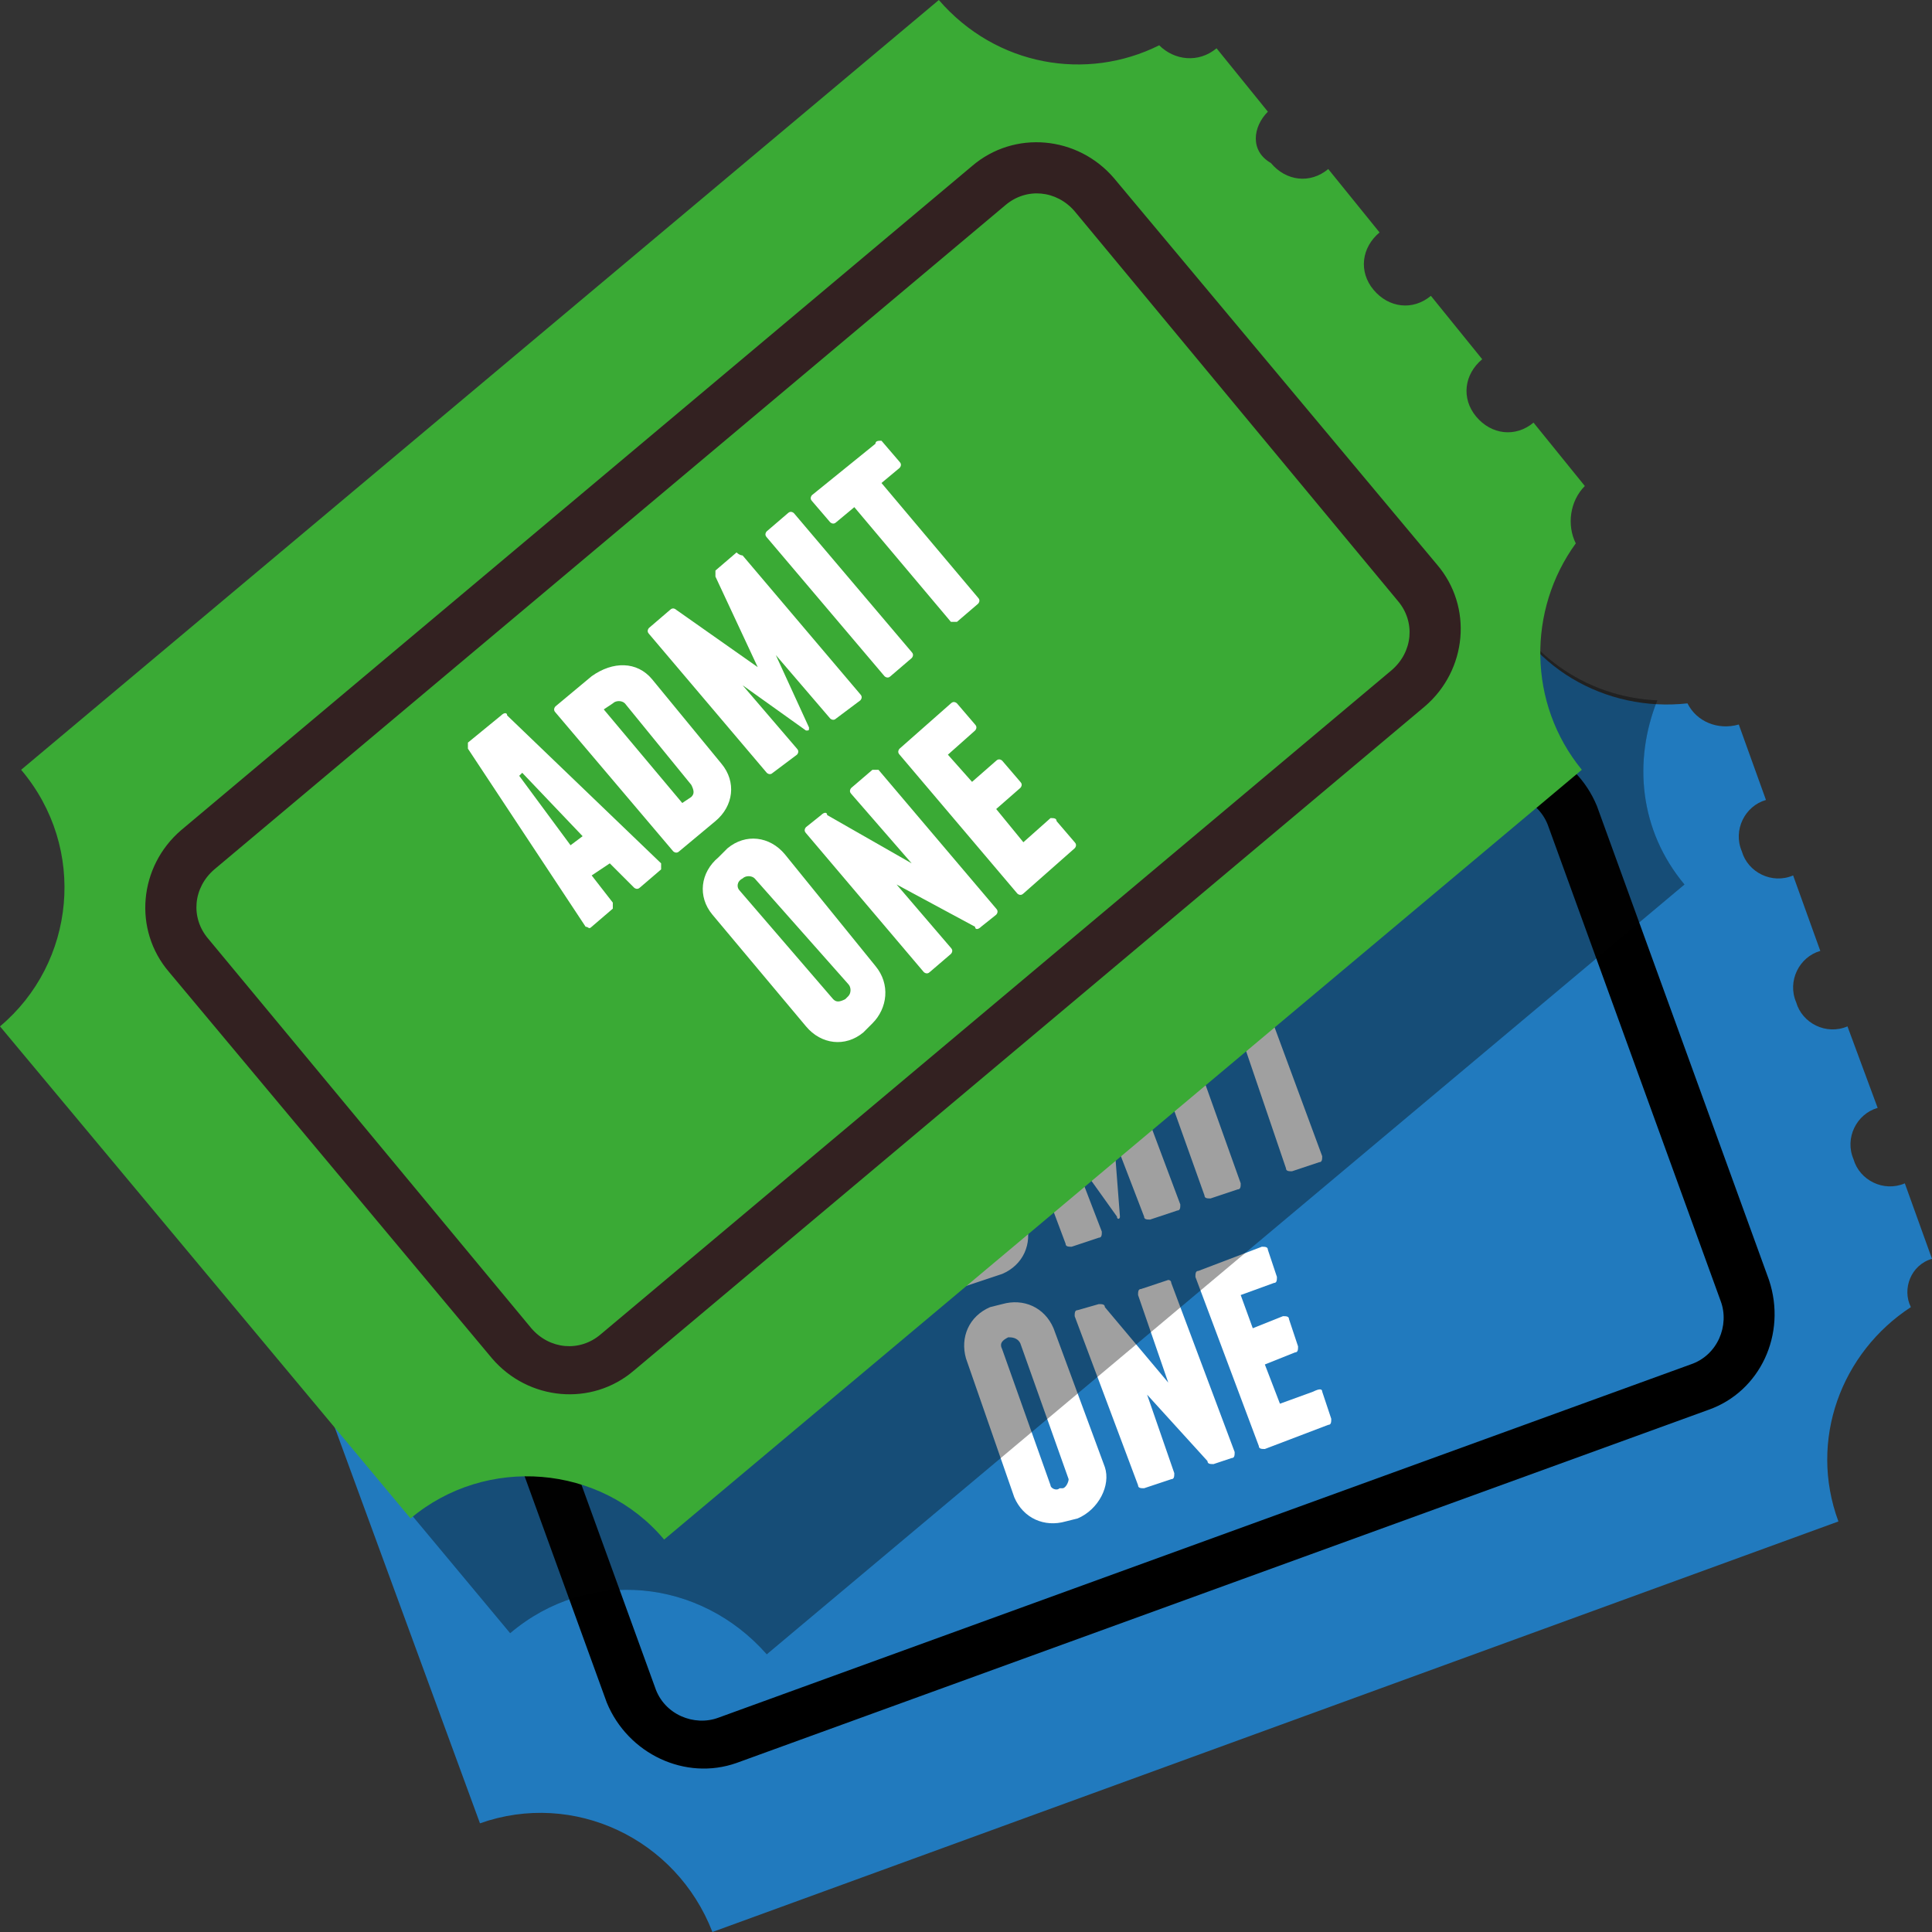
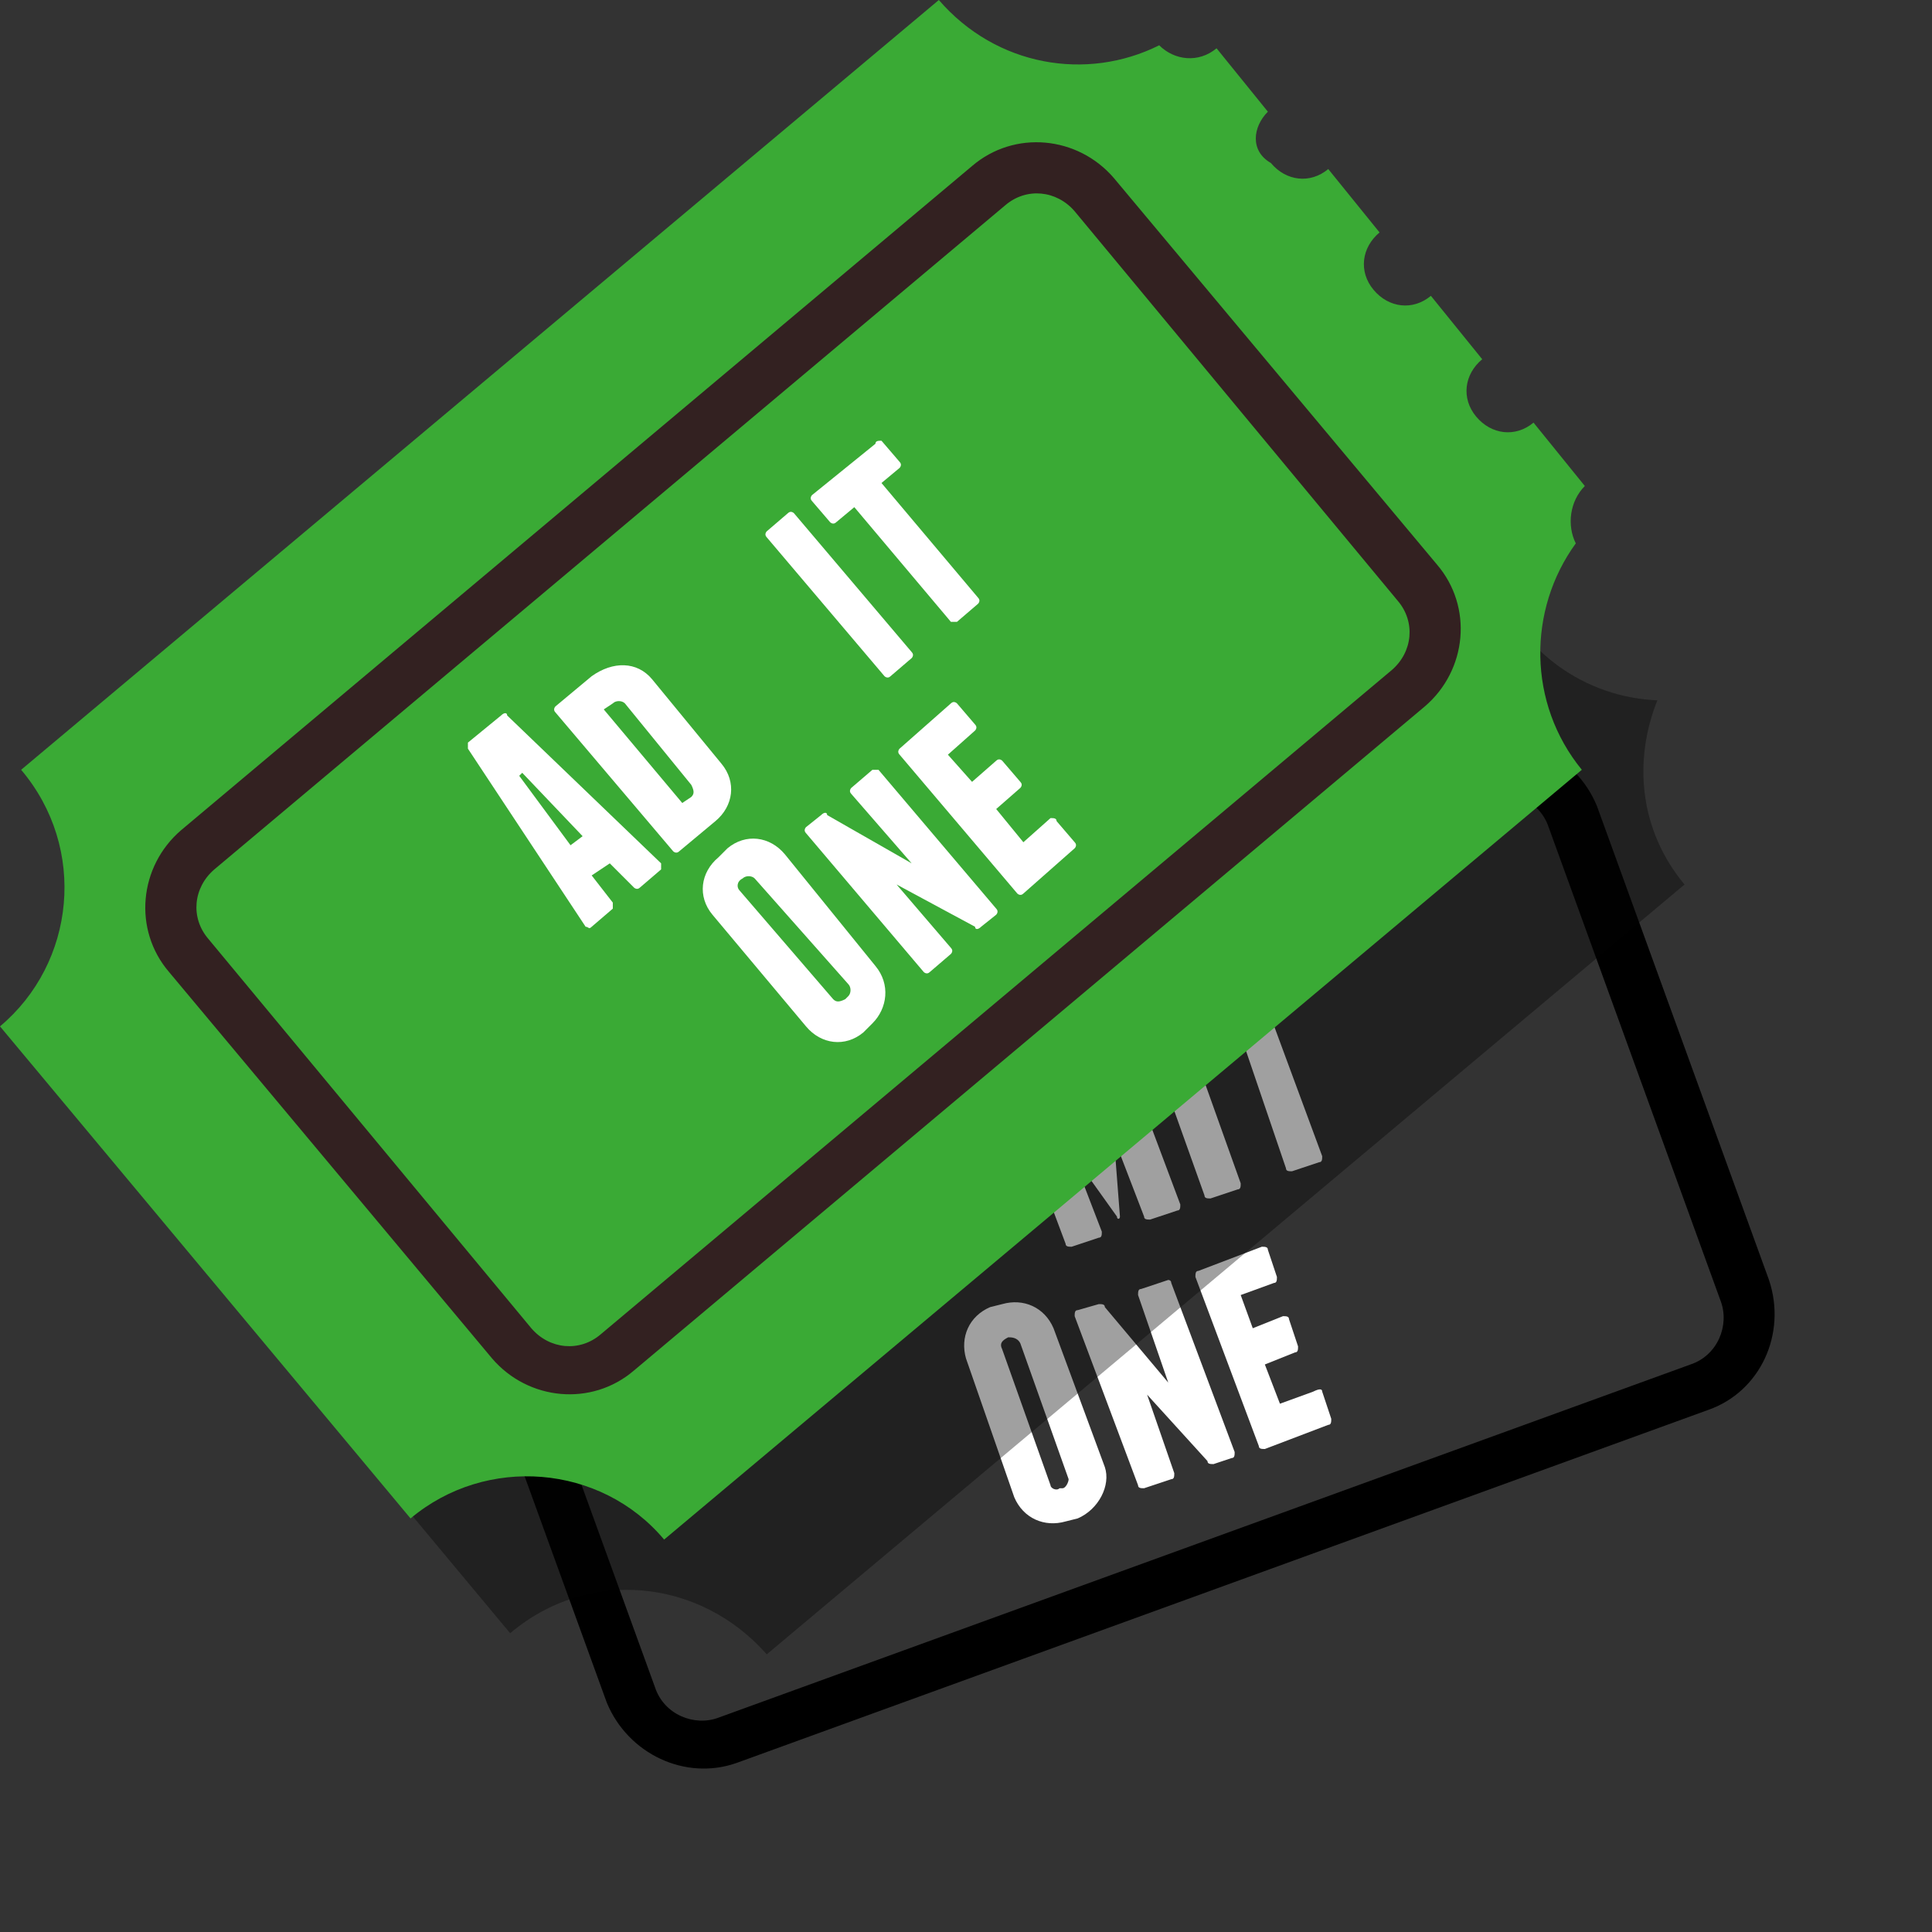
<svg xmlns="http://www.w3.org/2000/svg" width="200" height="200" viewBox="0 0 200 200" fill="none">
  <rect x="0" y="0" width="200" height="200" fill="#333333" stroke="none" />
  <g clip-path="url(#clip0)">
-     <path d="M199.999 130.313L197.187 122.5C194.999 123.438 192.499 122.188 191.874 120C190.937 117.813 192.187 115.313 194.374 114.688L191.249 106.25C189.062 107.188 186.562 105.938 185.937 103.75C184.999 101.563 186.249 99.062 188.437 98.438L185.624 90.625C183.437 91.562 180.937 90.313 180.312 88.125C179.374 85.938 180.624 83.438 182.812 82.812L179.999 75C177.812 75.625 175.624 74.688 174.687 72.812C166.249 73.75 157.812 69.062 154.999 60.625L38.124 102.5C41.562 112.188 36.562 122.813 26.874 126.563L49.687 188.75C59.374 185.313 69.999 190.313 73.749 200L190.312 157.5C187.187 149.063 190.624 140 197.812 135.313C196.874 133.438 197.812 130.938 199.999 130.313Z" fill="#217ABE" />
    <path d="M176.875 145.938L76.25 182.5C70.938 184.375 65 181.562 62.813 176.25L45 127.188C43.125 121.875 45.938 115.938 51.25 113.75L151.875 77.188C157.188 75.312 163.125 78.125 165.313 83.438L183.125 132.5C185 138.125 182.188 144.063 176.875 145.938ZM53.125 119.063C50.313 120 49.063 123.125 50 125.625L67.813 174.688C68.75 177.5 71.875 178.75 74.375 177.812L175 141.25C177.813 140.313 179.063 137.188 178.125 134.688L160.313 85.625C159.375 82.812 156.25 81.562 153.75 82.5L53.125 119.063Z" fill="black" />
    <path d="M96.562 134.687L93.749 135.625C93.437 135.625 93.124 135.625 93.124 135.312L91.562 132.187L89.687 132.812L90.624 136.25C90.624 136.562 90.624 136.875 90.312 136.875L87.499 137.812C87.187 137.812 87.187 137.812 86.874 137.5L81.562 115.937C81.562 115.625 81.562 115.312 81.874 115.312L85.937 113.75C86.249 113.75 86.562 113.75 86.562 114.062L96.562 134.062C96.874 134.375 96.874 134.687 96.562 134.687ZM89.999 128.75L86.249 120.625H85.937L88.437 129.062L89.999 128.75Z" fill="white" />
-     <path d="M102.5 115.938L106.25 126.563C106.875 128.75 105.938 130.938 103.75 131.875L99.062 133.438C98.75 133.438 98.438 133.438 98.438 133.125L92.188 115.625C92.188 115.313 92.188 115 92.5 115L97.188 113.438C99.375 112.813 101.875 113.75 102.5 115.938ZM99.062 117.5C99.062 117.188 98.438 116.875 98.125 116.875L96.875 117.188L101.25 129.063L102.188 128.75C102.5 128.75 102.812 128.125 102.5 127.813L99.062 117.5Z" fill="white" />
    <path d="M115.624 107.187L122.186 124.687C122.186 125 122.186 125.312 121.874 125.312L119.061 126.25C118.749 126.25 118.436 126.25 118.436 125.937L115.311 117.812L115.936 125.937C115.936 126.25 115.624 126.25 115.624 125.937L110.936 119.375L114.061 127.5C114.061 127.812 114.061 128.125 113.749 128.125L110.936 129.062C110.624 129.062 110.311 129.062 110.311 128.75L103.749 111.25C103.749 110.937 103.749 110.625 104.061 110.625L106.561 109.687C106.874 109.687 107.186 109.687 107.186 110L113.124 118.75L112.186 108.437C112.186 108.125 112.186 107.812 112.499 107.812L114.999 106.875C115.311 106.875 115.624 106.875 115.624 107.187Z" fill="white" />
    <path d="M128.438 122.5C128.438 122.813 128.438 123.125 128.126 123.125L125.313 124.063C125.001 124.063 124.688 124.063 124.688 123.75L118.438 106.25C118.438 105.938 118.438 105.625 118.751 105.625L121.563 104.688C121.876 104.688 122.188 104.687 122.188 105L128.438 122.5Z" fill="white" />
    <path d="M133.123 100.937L134.06 103.75C134.06 104.062 134.06 104.375 133.748 104.375L131.56 105.312L136.873 119.687C136.873 120 136.873 120.312 136.56 120.312L133.748 121.25C133.435 121.25 133.123 121.25 133.123 120.937L128.123 106.25L125.935 107.187C125.623 107.187 125.31 107.187 125.31 106.875L124.373 104.062C124.373 103.75 124.373 103.437 124.685 103.437L132.498 100.625C132.81 100.625 133.123 100.625 133.123 100.937Z" fill="white" />
    <path d="M111.561 157.187L110.311 157.5C108.124 158.125 105.936 157.187 104.999 155L99.999 140.625C99.374 138.437 100.311 136.25 102.499 135.312L103.749 135C105.936 134.375 108.124 135.312 109.061 137.5L114.374 151.875C114.999 153.75 113.749 156.25 111.561 157.187ZM104.374 138.437C103.749 138.75 103.436 139.062 103.749 139.687L108.749 153.75C108.749 154.062 109.374 154.375 109.686 154.062H109.999C110.311 154.062 110.624 153.437 110.624 153.125L105.624 139.062C105.311 138.437 104.686 138.437 104.374 138.437Z" fill="white" />
    <path d="M121.249 132.812L127.812 150.312C127.812 150.625 127.812 150.937 127.499 150.937L125.624 151.562C125.312 151.562 124.999 151.562 124.999 151.25L118.749 144.375L121.562 152.5C121.562 152.812 121.562 153.125 121.249 153.125L118.437 154.062C118.124 154.062 117.812 154.062 117.812 153.75L111.249 136.25C111.249 135.937 111.249 135.625 111.562 135.625L113.749 135C114.062 135 114.374 135 114.374 135.312L120.937 143.125L117.812 134.062C117.812 133.75 117.812 133.437 118.124 133.437L120.937 132.5C120.937 132.5 121.249 132.5 121.249 132.812Z" fill="white" />
    <path d="M136.874 144.062L137.812 146.875C137.812 147.187 137.812 147.5 137.499 147.5L130.937 150C130.624 150 130.312 150 130.312 149.687L123.749 132.187C123.749 131.875 123.749 131.562 124.062 131.562L130.624 129.062C130.937 129.062 131.249 129.062 131.249 129.375L132.187 132.187C132.187 132.5 132.187 132.812 131.874 132.812L128.437 134.062L129.687 137.5L132.812 136.25C133.124 136.25 133.437 136.25 133.437 136.562L134.374 139.375C134.374 139.687 134.374 140 134.062 140L130.937 141.25L132.499 145.312L135.937 144.062C136.562 143.75 136.874 143.75 136.874 144.062Z" fill="white" />
    <g opacity="0.5">
      <path opacity="0.5" d="M79.374 171.25L174.374 91.563C169.687 85.938 169.062 78.75 171.562 72.5C164.062 72.188 157.499 67.5 154.687 60.313L38.124 102.5C41.562 112.188 36.562 122.813 26.874 126.563L34.062 146.563L52.812 169.063C60.937 162.188 72.499 163.438 79.374 171.25Z" fill="black" />
      <path opacity="0.5" d="M79.374 171.25L174.374 91.563C169.687 85.938 169.062 78.75 171.562 72.5C164.062 72.188 157.499 67.5 154.687 60.313L38.124 102.5C41.562 112.188 36.562 122.813 26.874 126.563L34.062 146.563L52.812 169.063C60.937 162.188 72.499 163.438 79.374 171.25Z" fill="#020202" />
    </g>
    <path d="M164.062 50.312L158.75 43.75C156.875 45.312 154.375 45 152.812 43.125C151.25 41.25 151.562 38.75 153.438 37.188L148.125 30.625C146.25 32.188 143.75 31.875 142.188 30C140.625 28.125 140.938 25.625 142.812 24.062L137.5 17.5C135.625 19.062 133.125 18.75 131.562 16.875C129.375 15.625 129.688 13.125 131.25 11.562L125.938 5C124.062 6.562 121.563 6.25 120 4.688C112.5 8.438 103.125 6.875 97.188 0L2.188 79.688C9.062 87.812 7.812 99.688 0 106.25L42.5 157.188C50.312 150.625 62.188 151.562 68.75 159.375L163.75 79.688C158.125 72.812 158.125 63.125 163.125 56.25C162.188 54.375 162.5 51.875 164.062 50.312Z" fill="#3AAA35" />
    <path d="M147.502 73.125L65.626 141.875C61.252 145.625 54.689 145 50.939 140.625L17.502 100.625C13.752 96.25 14.377 89.688 18.752 85.938L100.626 17.188C105.001 13.438 111.564 14.062 115.314 18.438L148.752 58.438C152.502 62.812 151.877 69.375 147.502 73.125ZM22.189 90C20.002 91.875 19.689 95 21.564 97.188L55.002 137.5C56.877 139.688 60.002 140 62.189 138.125L144.064 69.375C146.252 67.5 146.564 64.375 144.689 62.188L111.252 21.875C109.377 19.688 106.252 19.375 104.064 21.25L22.189 90Z" fill="#332121" />
-     <path d="M-372.062 90.125C-374.25 92 -374.562 95.125 -372.687 97.312L-339.25 137.625C-337.375 139.812 -334.25 140.125 -332.062 138.25L-250.187 69.5C-248 67.625 -247.687 64.5 -249.562 62.312L-283 22C-284.875 19.812 -288 19.5 -290.187 21.375L-372.062 90.125Z" fill="#332121" />
    <path d="M68.438 90L66.25 91.875C65.938 92.188 65.625 91.875 65.625 91.875L63.125 89.375L61.25 90.625L63.438 93.438V94.062L61.25 95.938C60.938 96.25 60.938 95.938 60.625 95.938L48.438 77.5V76.875L51.875 74.062C52.188 73.75 52.5 73.75 52.5 74.062L68.438 89.375V90ZM60.312 86.562L54.062 80L53.75 80.312L59.062 87.5L60.312 86.562Z" fill="white" />
    <path d="M67.501 70.312L74.688 79.062C76.251 80.938 75.938 83.438 74.063 85L70.313 88.125C70.001 88.438 69.688 88.125 69.688 88.125L57.501 73.75C57.188 73.438 57.501 73.125 57.501 73.125L61.251 70C63.438 68.438 65.938 68.438 67.501 70.312ZM64.688 72.812C64.376 72.5 63.751 72.5 63.438 72.812L62.501 73.438L70.626 83.125L71.563 82.5C71.876 82.188 71.876 81.875 71.563 81.25L64.688 72.812Z" fill="white" />
-     <path d="M76.875 57.5L89.062 71.875C89.375 72.187 89.062 72.5 89.062 72.5L86.562 74.375C86.25 74.687 85.938 74.375 85.938 74.375L80.312 67.812L83.75 75.312C83.75 75.625 83.75 75.625 83.438 75.625L76.875 70.937L82.5 77.5C82.812 77.812 82.5 78.125 82.5 78.125L80 80C79.688 80.312 79.375 80 79.375 80L67.188 65.625C66.875 65.312 67.188 65 67.188 65L69.375 63.125C69.688 62.812 70 63.125 70 63.125L78.438 69.062L74.062 59.687V59.062L76.25 57.187C76.562 57.5 76.875 57.5 76.875 57.5Z" fill="white" />
    <path d="M94.376 67.5C94.688 67.812 94.376 68.125 94.376 68.125L92.188 70C91.876 70.312 91.563 70 91.563 70L79.376 55.625C79.063 55.312 79.376 55 79.376 55L81.563 53.125C81.876 52.812 82.188 53.125 82.188 53.125L94.376 67.5Z" fill="white" />
    <path d="M91.251 45.625L93.126 47.812C93.438 48.125 93.126 48.437 93.126 48.437L91.251 50L101.25 61.875C101.563 62.187 101.25 62.5 101.25 62.5L99.063 64.375H98.438L88.438 52.5L86.563 54.062C86.251 54.375 85.938 54.062 85.938 54.062L84.063 51.875C83.751 51.562 84.063 51.25 84.063 51.25L90.626 45.937C90.626 45.625 90.938 45.625 91.251 45.625Z" fill="white" />
    <path d="M90.313 105.937L89.375 106.875C87.5 108.437 85 108.125 83.438 106.25L73.75 94.687C72.188 92.812 72.5 90.312 74.375 88.75L75.313 87.812C77.188 86.25 79.688 86.562 81.25 88.437L90.625 100C92.188 101.875 91.875 104.375 90.313 105.937ZM76.875 90.937C76.25 91.25 76.25 91.875 76.563 92.187L86.25 103.437C86.563 103.75 86.875 103.75 87.5 103.437L87.813 103.125C88.125 102.812 88.125 102.187 87.813 101.875L78.125 90.937C77.813 90.625 77.188 90.625 76.875 90.937Z" fill="white" />
    <path d="M90.939 79.688L103.127 94.062C103.439 94.375 103.127 94.688 103.127 94.688L101.564 95.938C101.252 96.25 100.939 96.25 100.939 95.938L92.814 91.562L98.439 98.125C98.752 98.438 98.439 98.75 98.439 98.75L96.252 100.625C95.939 100.938 95.627 100.625 95.627 100.625L83.439 86.25C83.127 85.938 83.439 85.625 83.439 85.625L85.002 84.375C85.314 84.062 85.627 84.062 85.627 84.375L94.377 89.375L88.127 82.188C87.814 81.875 88.127 81.562 88.127 81.562L90.314 79.688H90.939Z" fill="white" />
    <path d="M109.376 85L111.251 87.188C111.564 87.5 111.251 87.812 111.251 87.812L105.939 92.5C105.626 92.812 105.314 92.5 105.314 92.5L93.126 78.125C92.814 77.812 93.126 77.5 93.126 77.5L98.439 72.812C98.751 72.5 99.064 72.812 99.064 72.812L100.939 75C101.251 75.312 100.939 75.625 100.939 75.625L98.126 78.125L100.626 80.938L103.126 78.75C103.439 78.438 103.751 78.75 103.751 78.75L105.626 80.938C105.939 81.25 105.626 81.562 105.626 81.562L103.126 83.75L105.939 87.188L108.751 84.688C109.064 84.688 109.376 84.688 109.376 85Z" fill="white" />
  </g>
  <defs>
    <clipPath id="clip0">
      <rect width="200" height="200" fill="white" />
    </clipPath>
  </defs>
</svg>